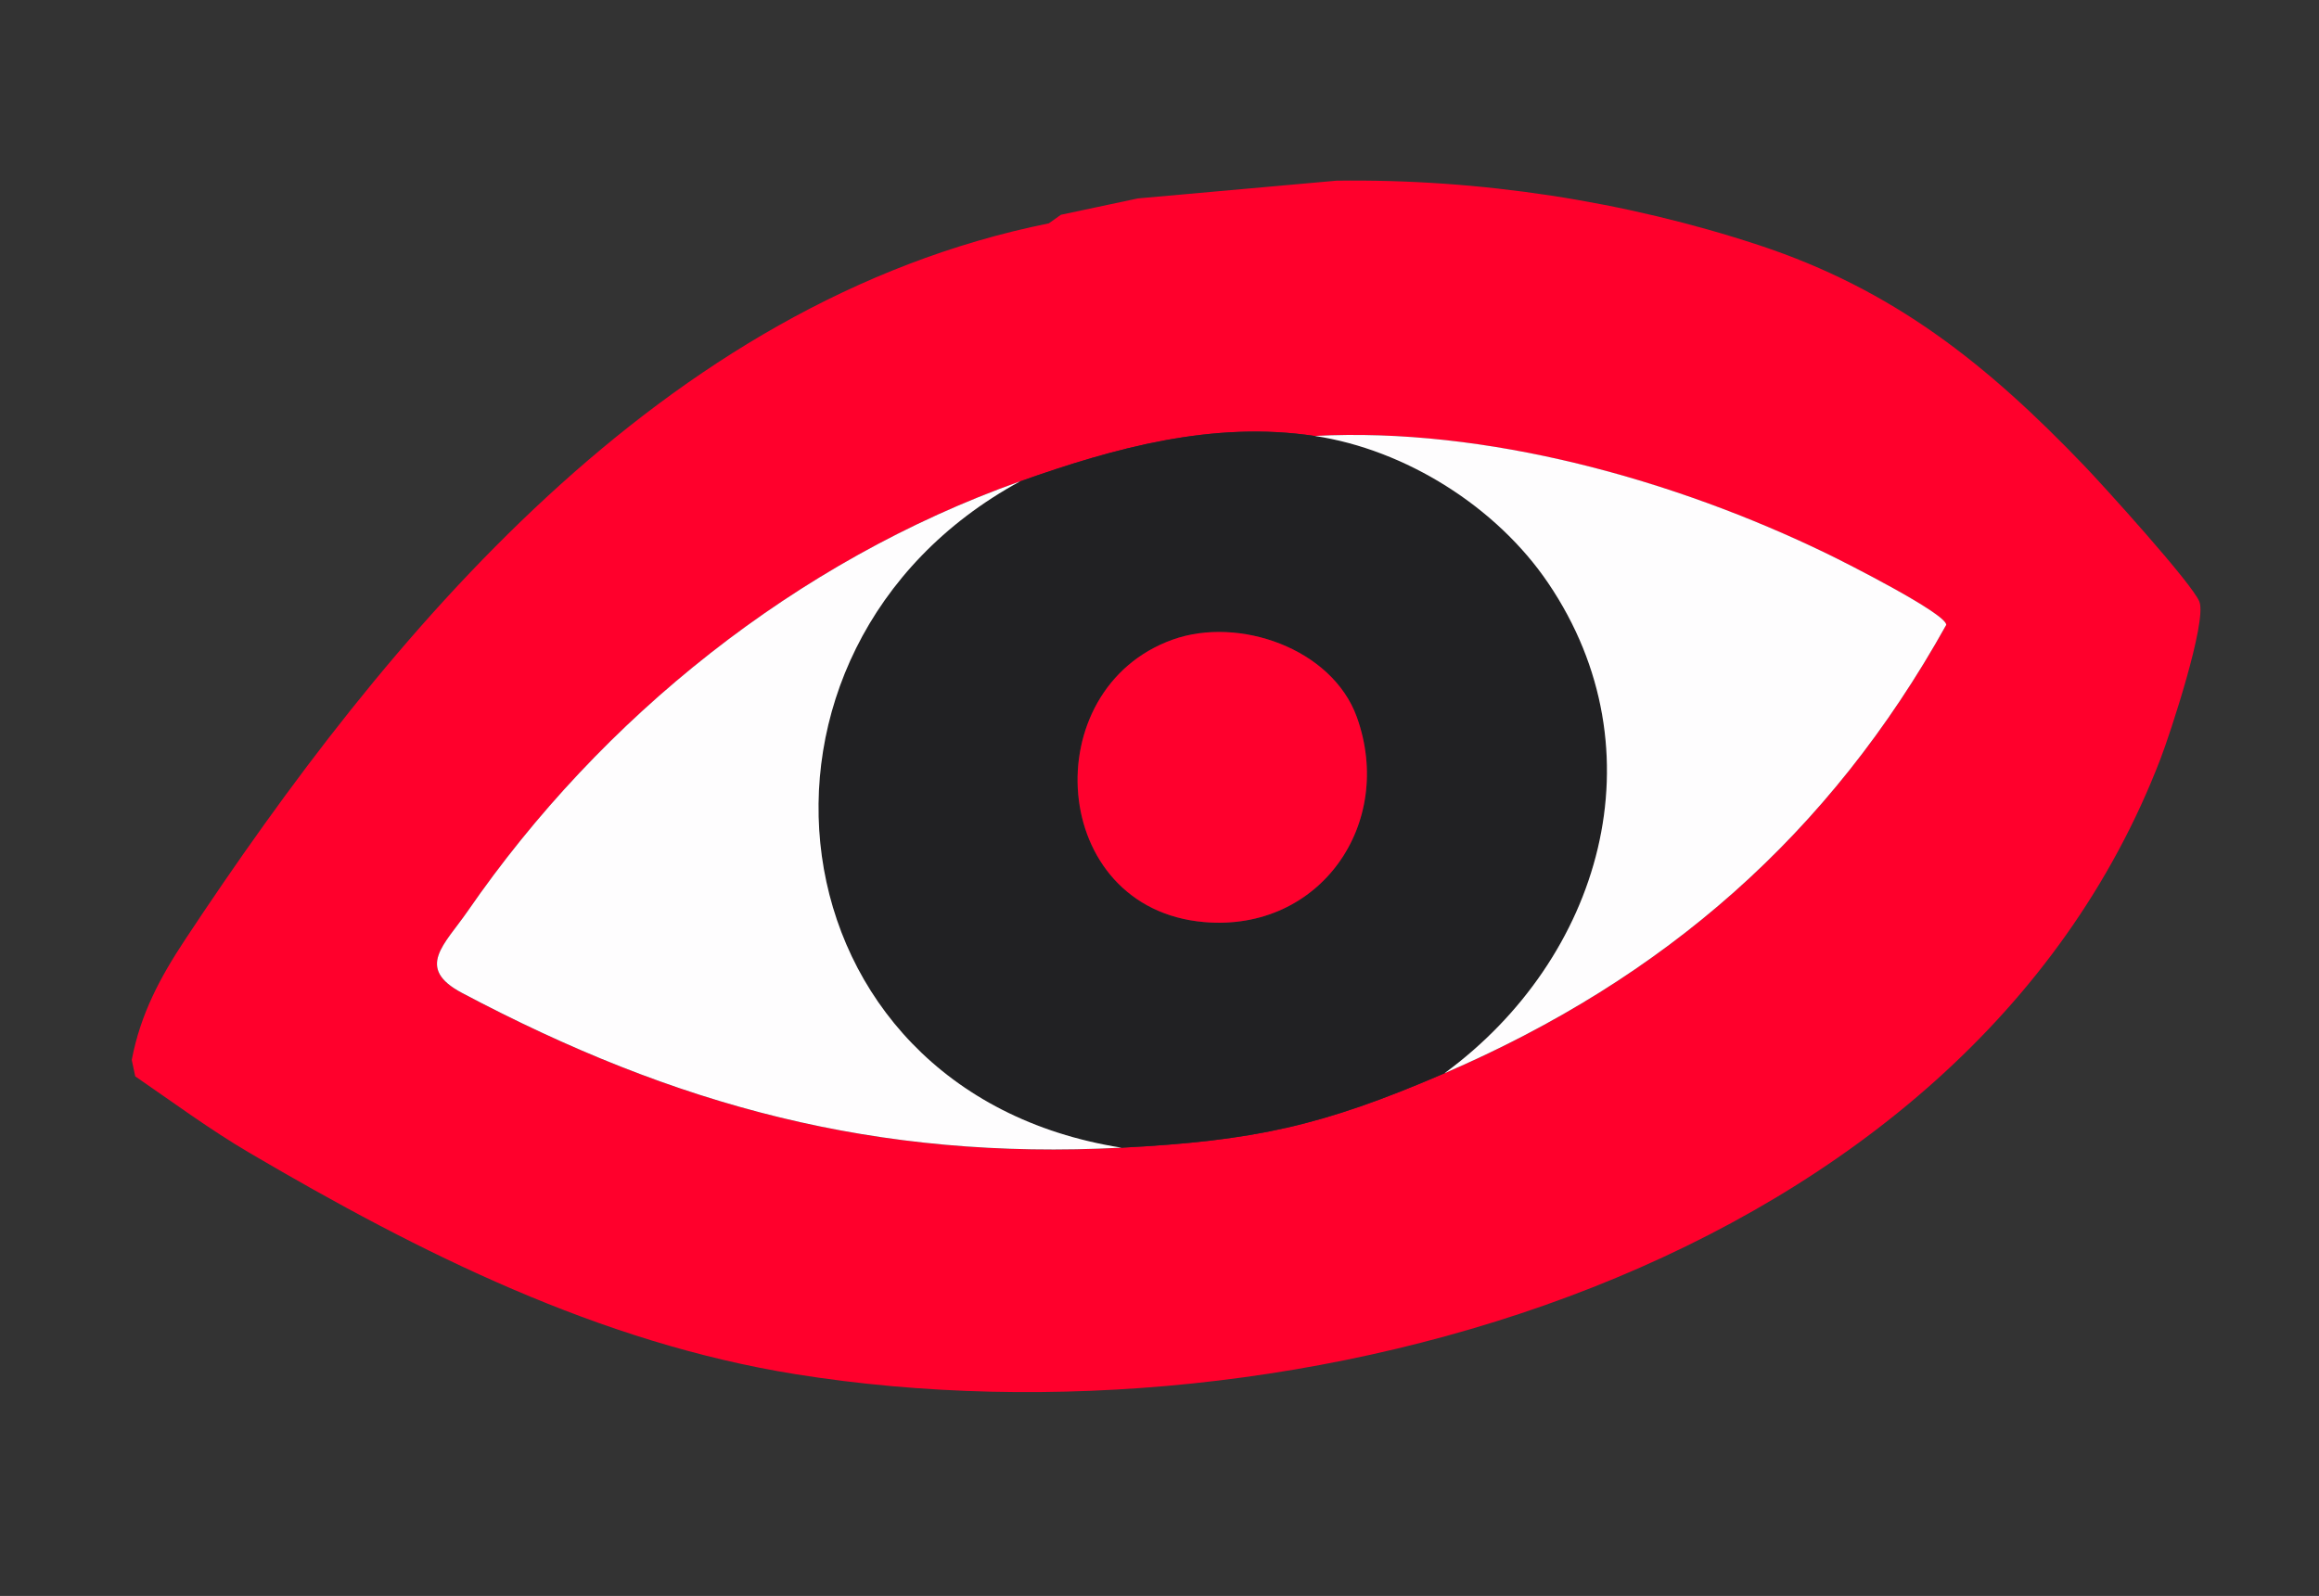
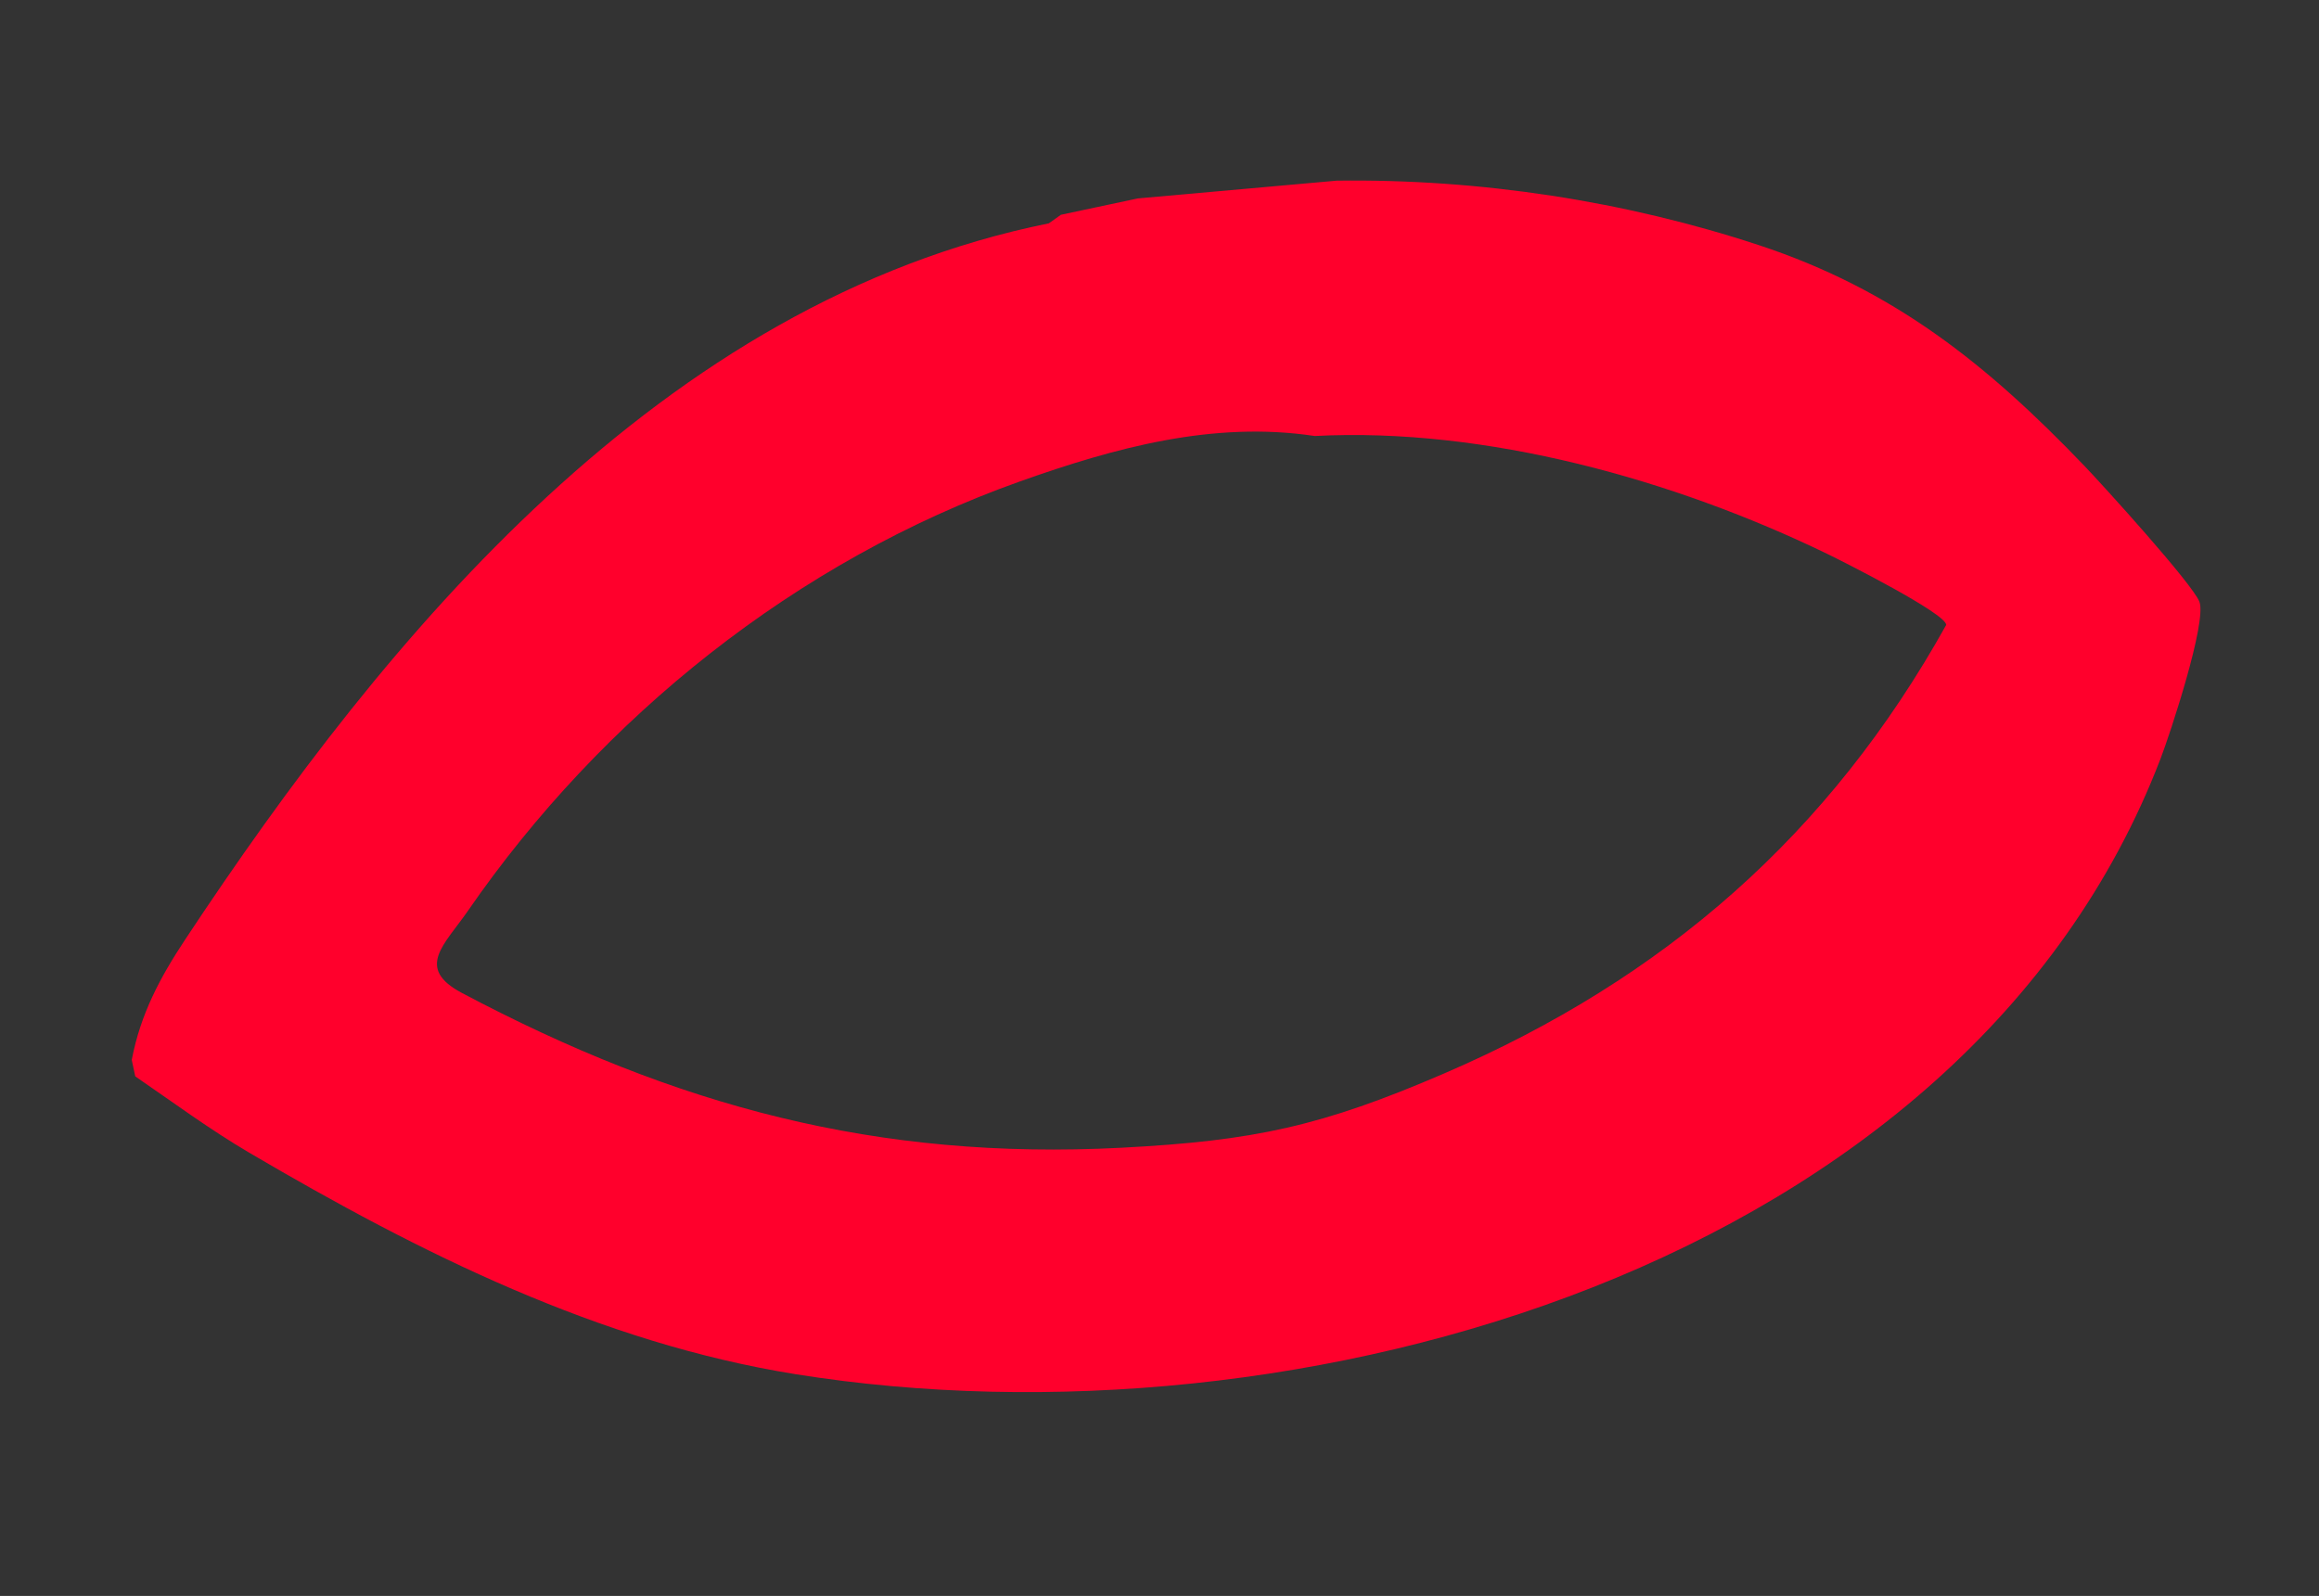
<svg xmlns="http://www.w3.org/2000/svg" width="215" height="148" viewBox="0 0 215 148" fill="none">
  <rect x="0" y="0" width="215" height="148" fill="#333333" stroke="none" />
  <g clip-path="url(#clip0_17_281)">
    <path d="M105.498 18.4L123.915 16.755C137.212 16.572 150.696 18.652 163.062 22.731C175.57 26.855 184.201 33.764 193.225 43.178C195.016 45.046 203.317 54.198 203.916 55.812C204.613 57.682 201.215 68.007 200.296 70.392C182.183 117.539 120.213 134.867 73.816 127.446C55.56 124.522 38.921 116.192 23.088 106.884C19.451 104.746 16.01 102.199 12.539 99.817L12.215 98.29C13.023 94.053 14.829 90.663 17.169 87.126C35.868 58.841 61.32 27.977 97.241 20.711L98.359 19.917L105.493 18.401L105.498 18.4ZM94.563 44.645C73.867 52.003 55.782 66.497 43.366 84.49C41.219 87.606 38.463 89.767 42.827 92.082C62.61 102.564 81.313 107.614 103.964 106.436C116.255 105.795 122.533 104.45 133.921 99.535C154.317 90.74 169.633 77.364 180.439 57.95C180.399 56.885 171.03 52.153 169.44 51.38C155.219 44.479 137.755 39.604 121.893 40.433C112.479 39.011 103.357 41.521 94.558 44.647L94.563 44.645Z" fill="#FF002C" />
-     <path d="M121.897 40.427C130.318 41.703 138.75 46.997 143.538 54.071C154.117 69.697 148.43 88.894 133.926 99.528C122.532 104.444 116.254 105.789 103.968 106.43C70.937 101.21 66.075 60.17 94.563 44.645C103.362 41.52 112.484 39.004 121.898 40.432L121.897 40.427ZM108.735 59.311C95.918 63.883 97.18 84.272 111.65 85.512C122.404 86.431 129.351 76.35 125.787 66.49C123.493 60.147 114.867 57.126 108.73 59.312L108.735 59.311Z" fill="#212123" />
-     <path d="M94.563 44.645C66.075 60.17 70.937 101.21 103.968 106.43C81.318 107.613 62.615 102.563 42.831 92.076C38.467 89.761 41.218 87.601 43.37 84.484C55.786 66.49 73.871 51.997 94.567 44.639L94.563 44.645Z" fill="#FEFDFE" />
-     <path d="M133.925 99.528C148.428 88.889 154.112 69.698 143.538 54.071C138.75 46.997 130.318 41.703 121.897 40.427C137.763 39.591 155.228 44.472 169.444 51.374C171.034 52.146 180.408 56.878 180.443 57.944C169.637 77.358 154.316 90.735 133.925 99.528Z" fill="#FEFDFE" />
-     <path d="M108.735 59.311C114.872 57.125 123.498 60.146 125.792 66.489C129.351 76.35 122.409 86.43 111.655 85.511C97.186 84.271 95.923 63.882 108.74 59.31L108.735 59.311Z" fill="#FF002D" />
  </g>
  <defs>
    <clipPath id="clip0_17_281">
      <rect width="196.354" height="109.38" fill="white" transform="translate(0 40.824) rotate(-12)" />
    </clipPath>
  </defs>
</svg>